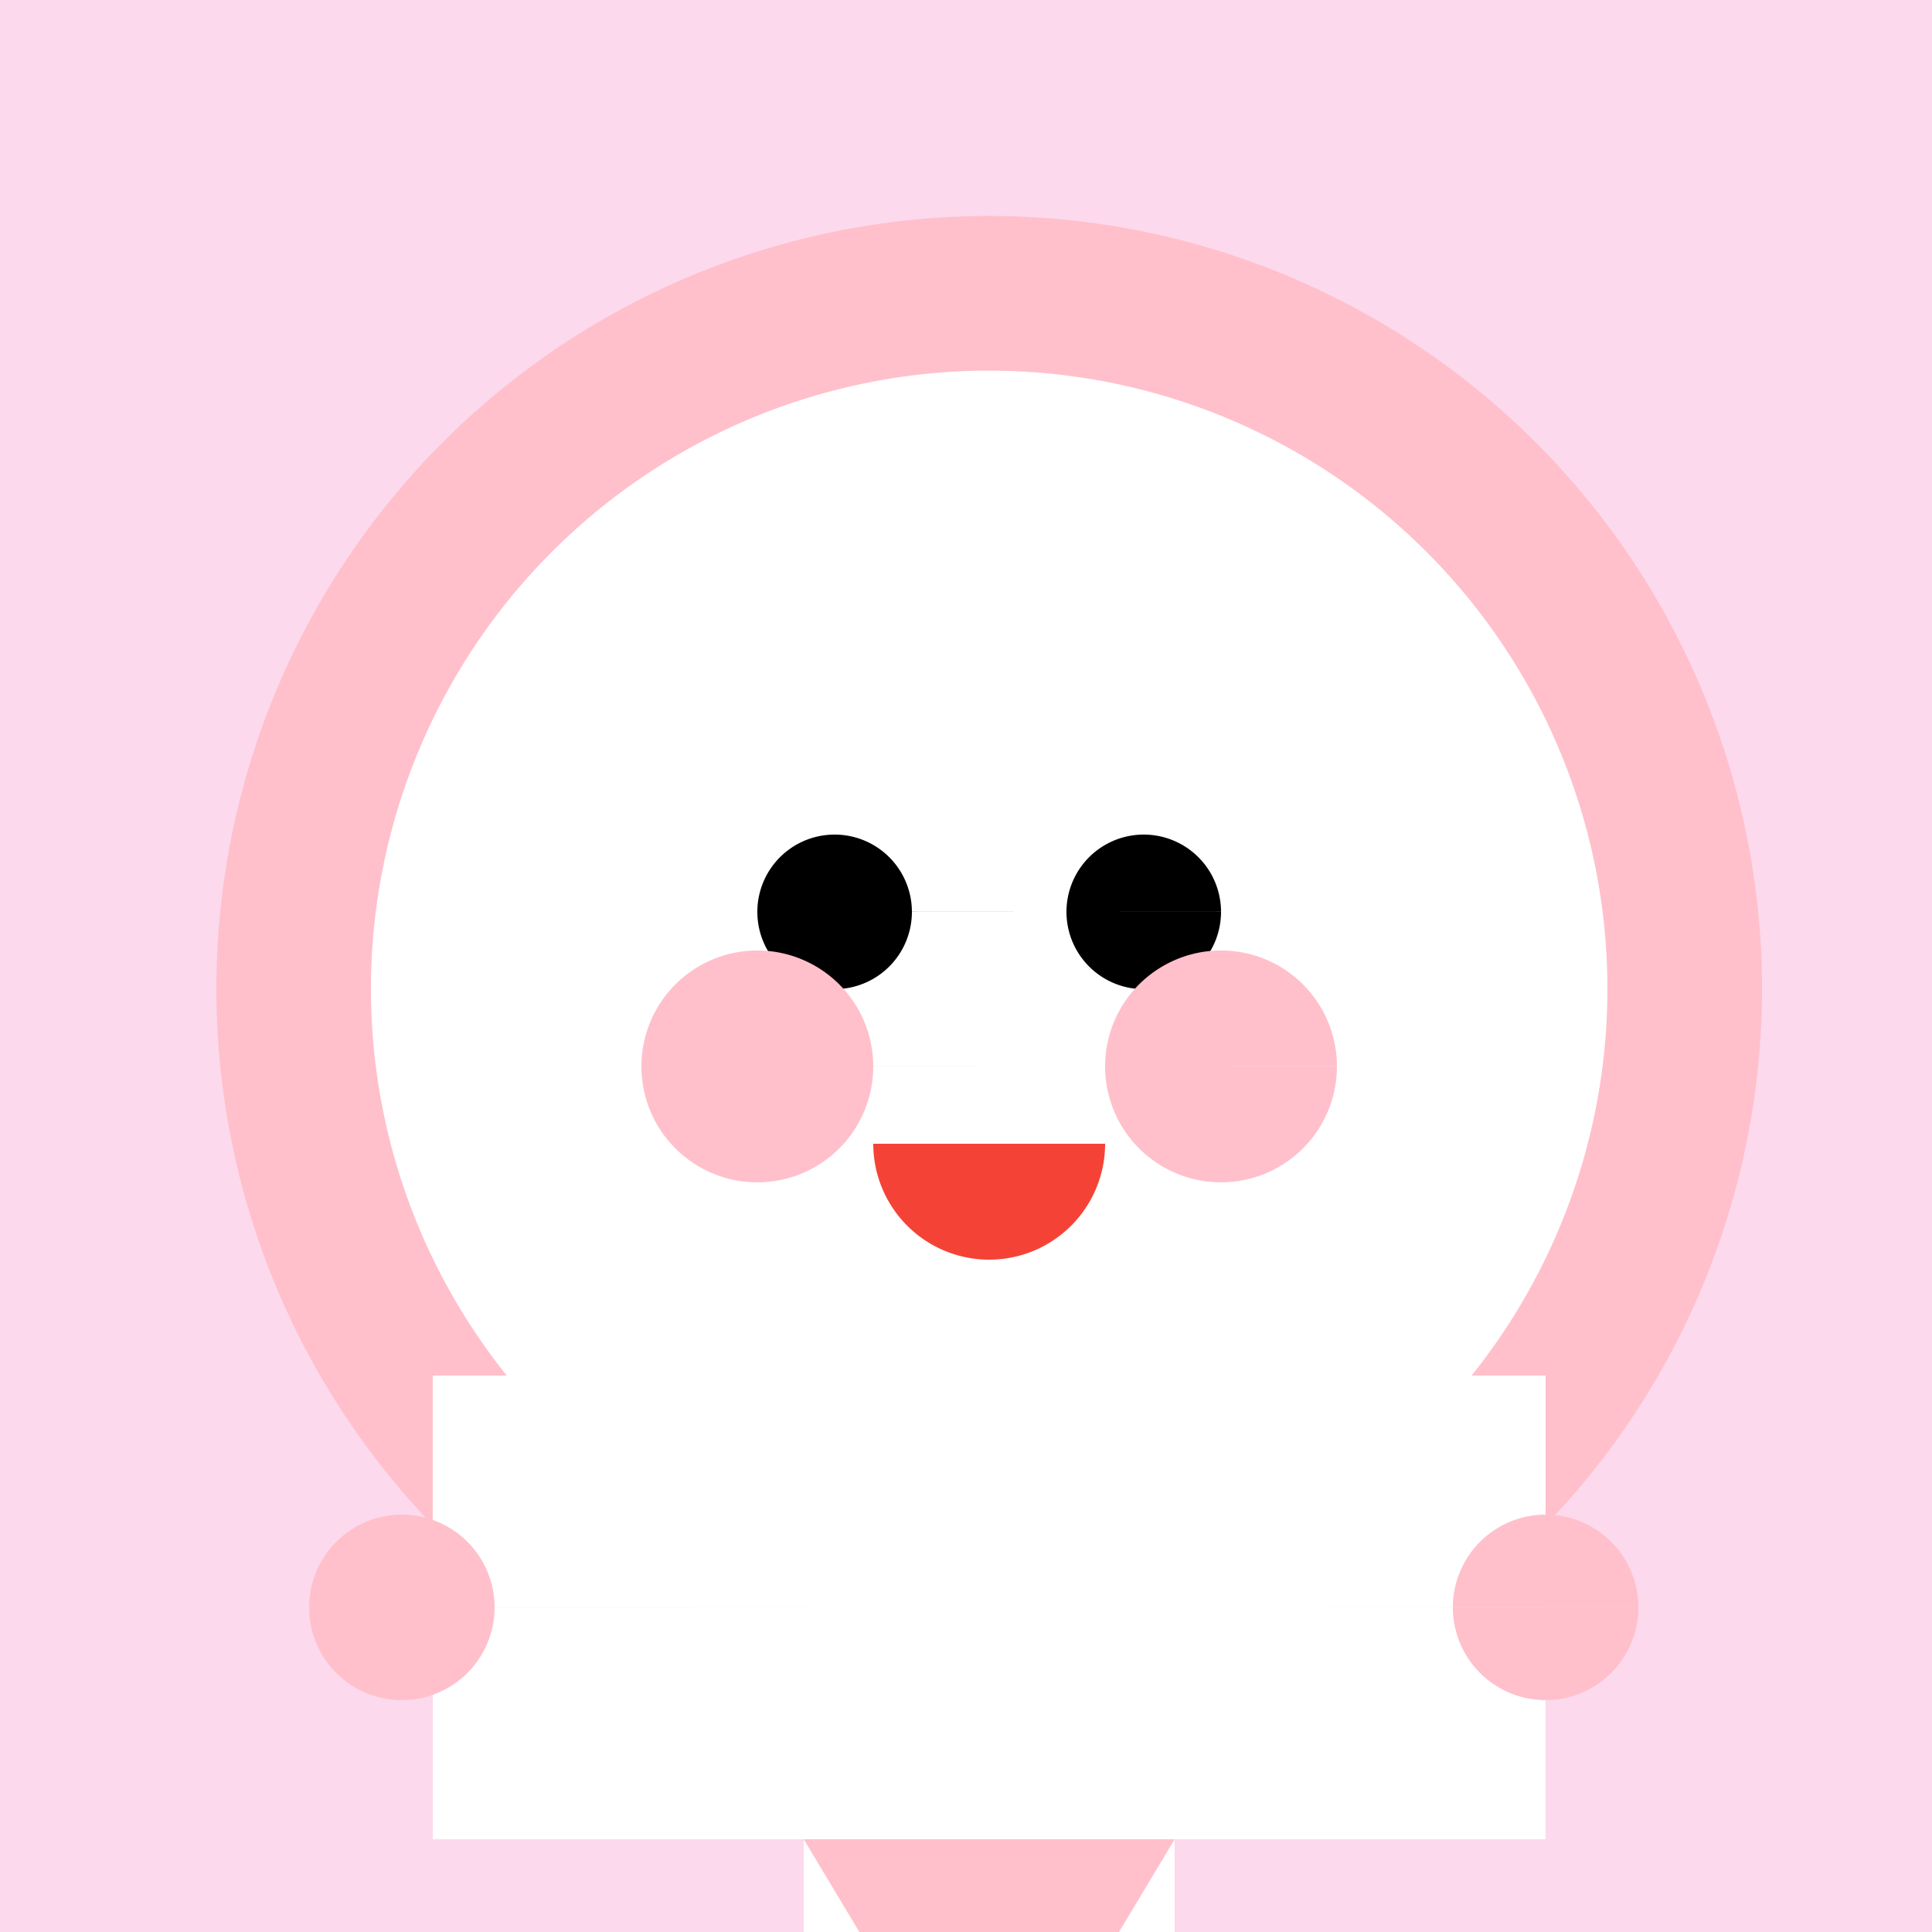
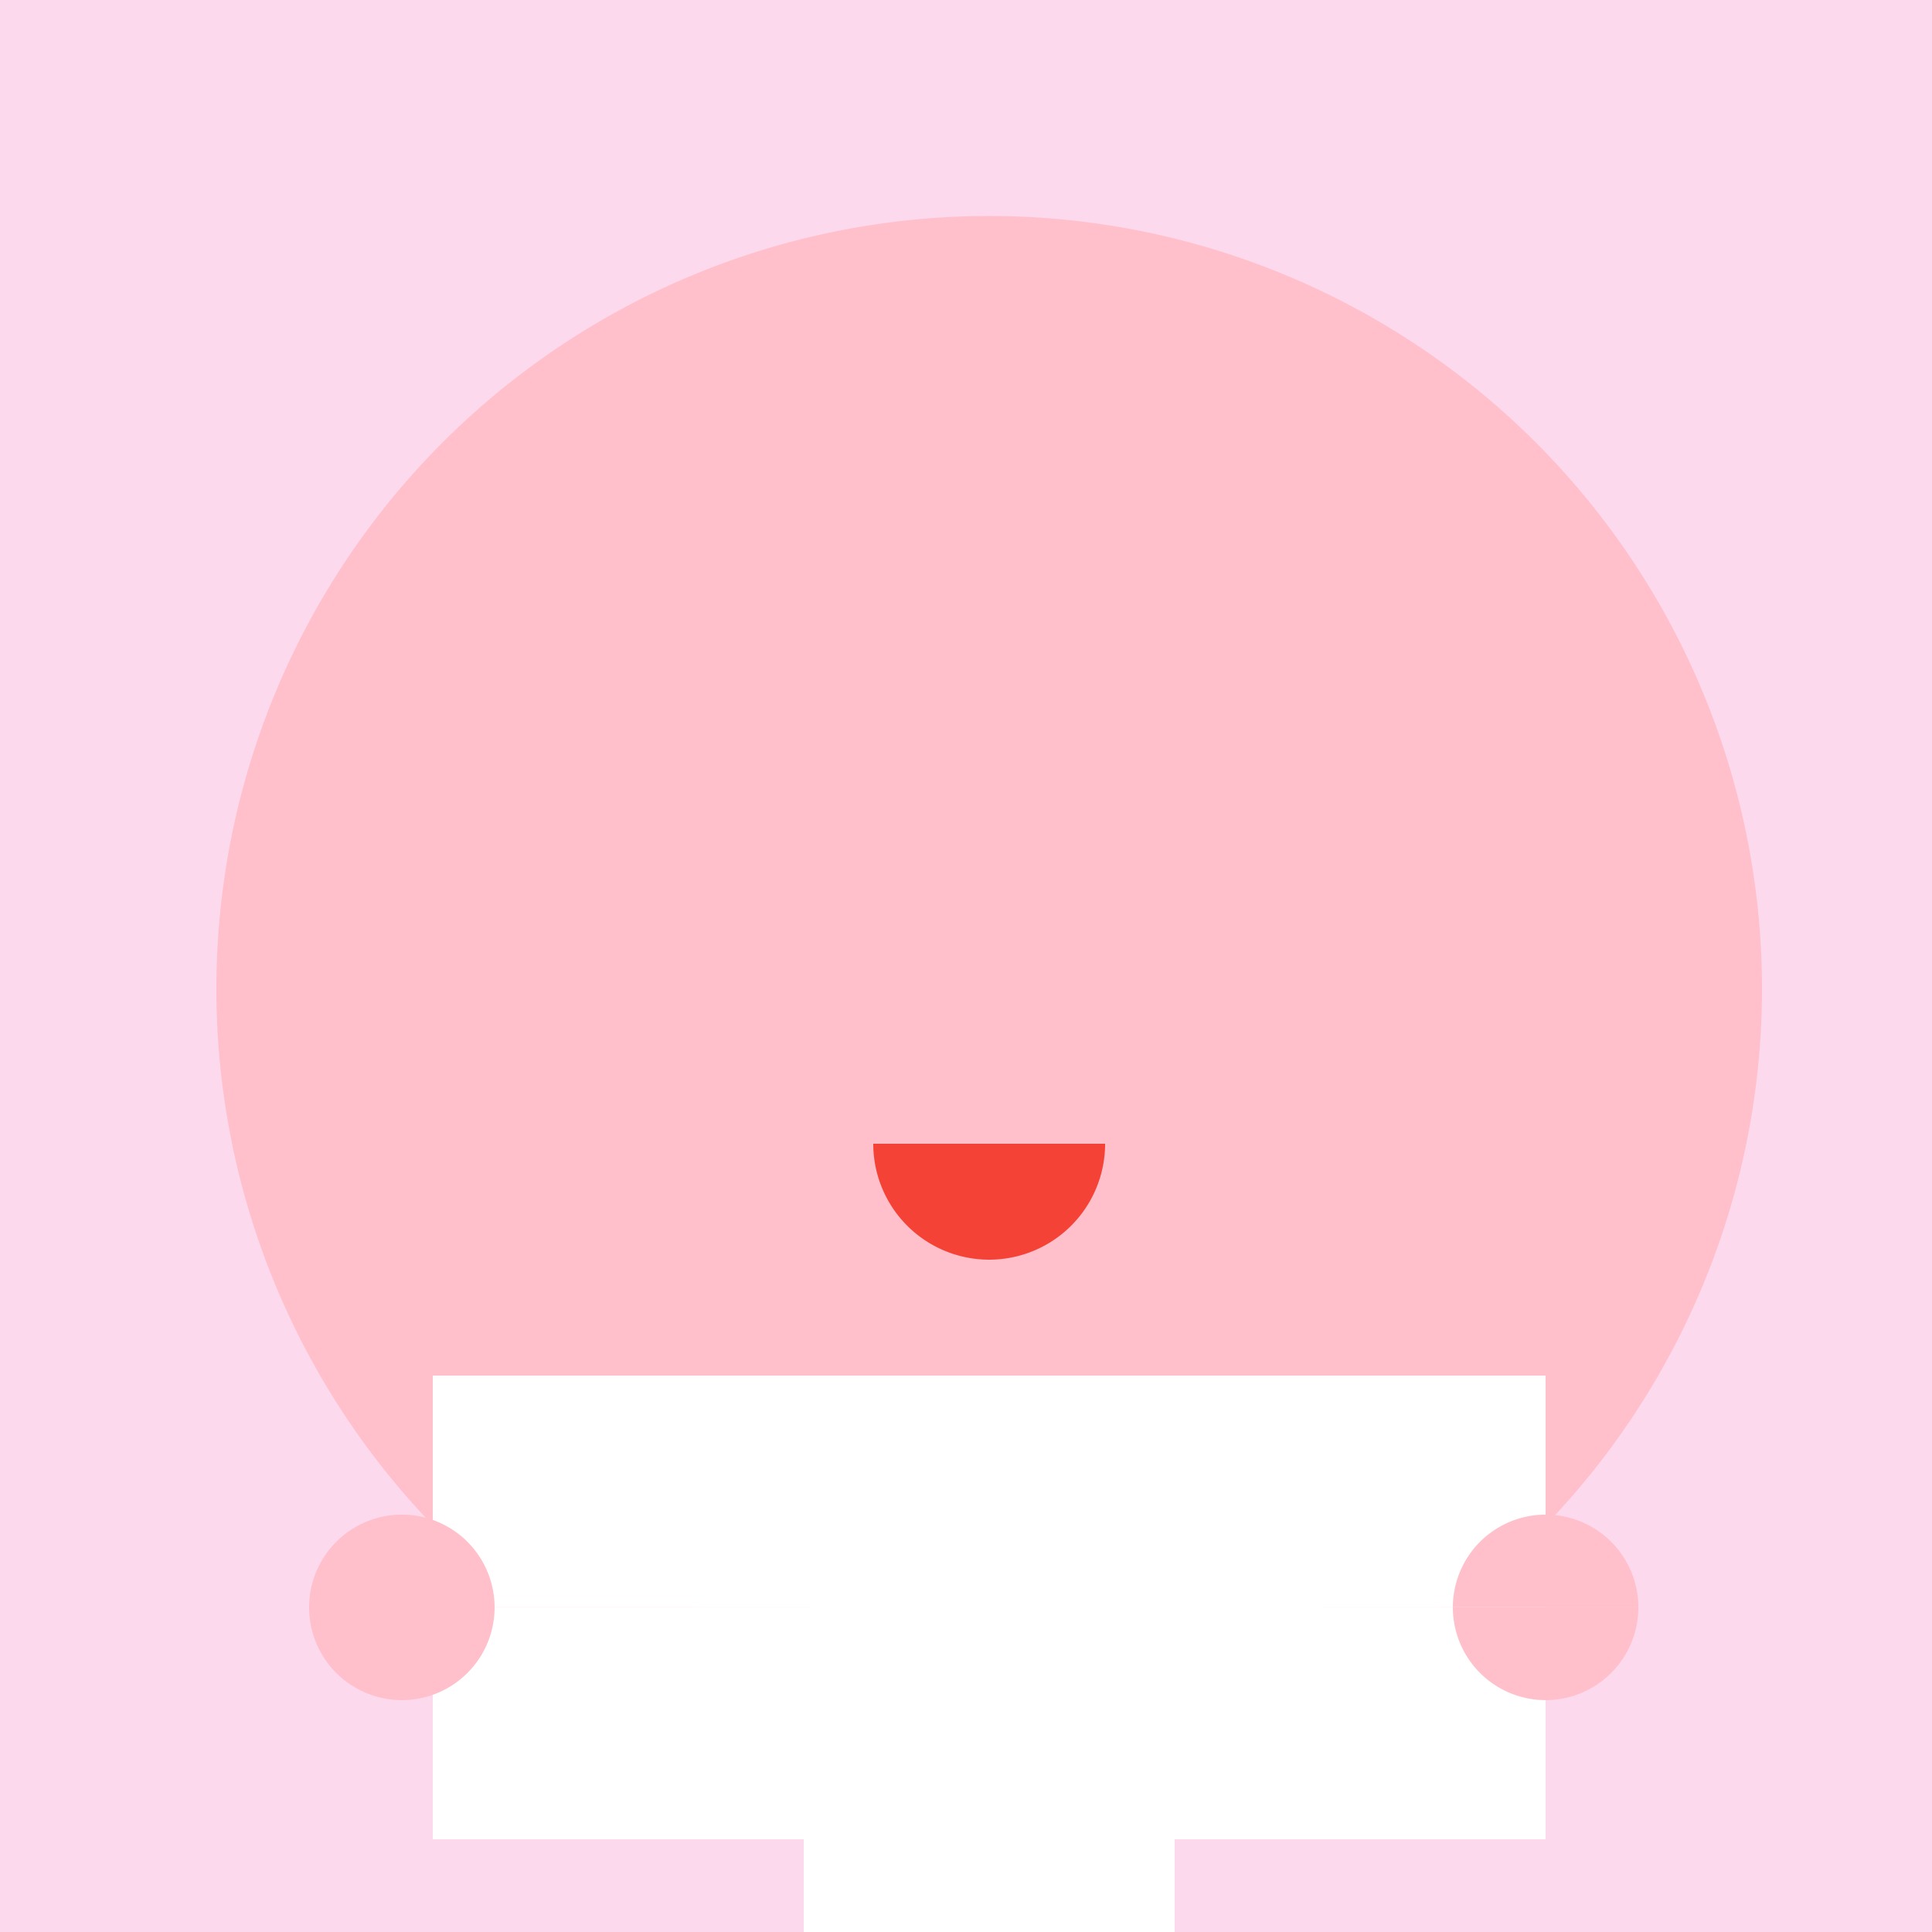
<svg xmlns="http://www.w3.org/2000/svg" width="500" height="500">
  <defs />
  <g>
    <rect fill="#FCD9EC" stroke="none" x="0" y="0" width="512" height="512" />
    <path fill="#FFC0CB" stroke="none" paint-order="stroke fill markers" d=" M 456 256 A 200 200 0 1 1 456 255.8 Z" />
-     <path fill="#FFF" stroke="none" paint-order="stroke fill markers" d=" M 416 256 A 160 160 0 1 1 416 255.84 Z" />
-     <path fill="#000" stroke="none" paint-order="stroke fill markers" d=" M 236 236 A 20 20 0 1 1 236 235.98 L 316 236 A 20 20 0 1 1 316 235.98 Z" />
+     <path fill="#FFF" stroke="none" paint-order="stroke fill markers" d=" M 416 256 Z" />
    <path fill="#F44336" stroke="none" paint-order="stroke fill markers" d=" M 286 296 A 30 30 0 0 1 226 296 Z" />
    <path fill="#FFC0CB" stroke="none" paint-order="stroke fill markers" d=" M 226 276 A 30 30 0 1 1 226 275.97 L 346 276 A 30 30 0 1 1 346 275.97 Z" />
    <rect fill="#FFF" stroke="none" x="208" y="356" width="96" height="120" />
    <rect fill="#FFF" stroke="none" x="208" y="476" width="96" height="20" />
    <rect fill="#FFF" stroke="none" x="208" y="496" width="96" height="10" />
    <rect fill="#FFF" stroke="none" x="112" y="356" width="96" height="120" />
    <rect fill="#FFF" stroke="none" x="304" y="356" width="96" height="120" />
    <path fill="#FFC0CB" stroke="none" paint-order="stroke fill markers" d=" M 128 416 A 24 24 0 1 1 128 415.976 L 424 416 A 24 24 0 1 1 424 415.976 Z" />
-     <path fill="#FFC0CB" stroke="none" paint-order="stroke fill markers" d=" M 208 476 L 304 476 L 256 556 Z" />
    <rect fill="#FFF" stroke="none" x="224" y="556" width="64" height="64" />
    <rect fill="#FFF" stroke="none" x="224" y="620" width="64" height="64" />
    <rect fill="#FFC0CB" stroke="none" x="208" y="684" width="96" height="16" />
    <rect fill="#FFC0CB" stroke="none" x="208" y="700" width="96" height="16" />
  </g>
</svg>